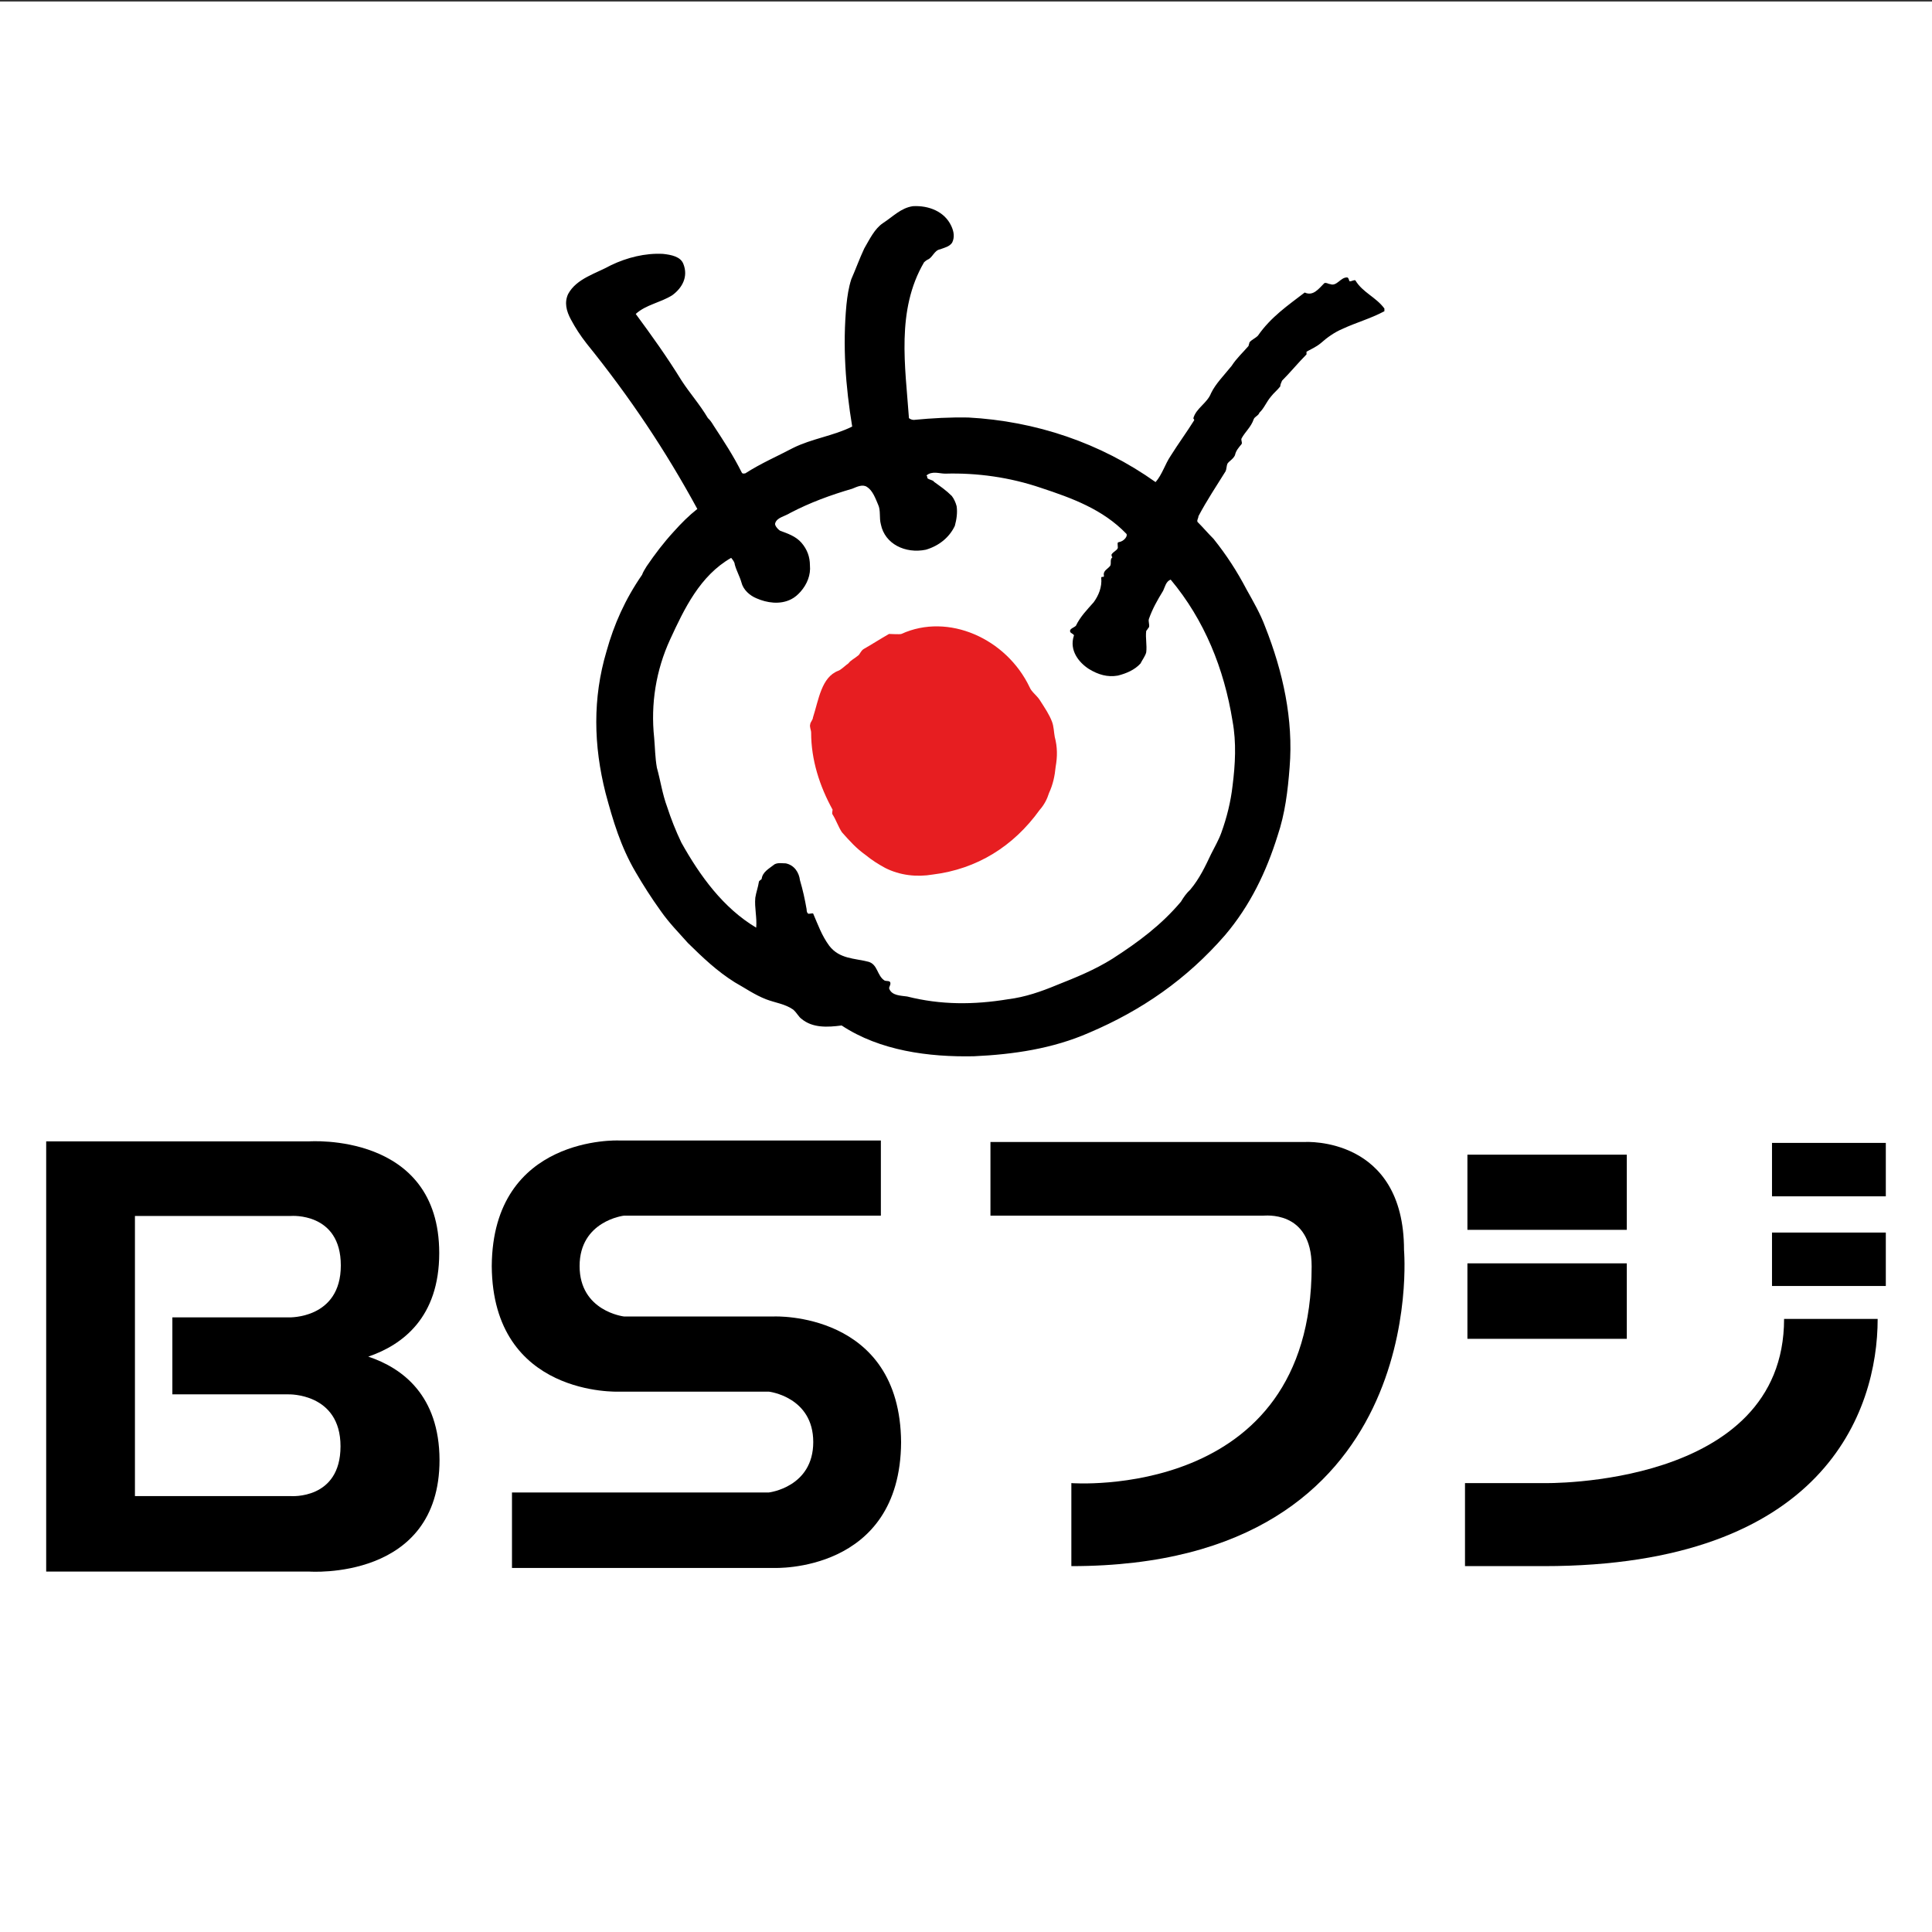
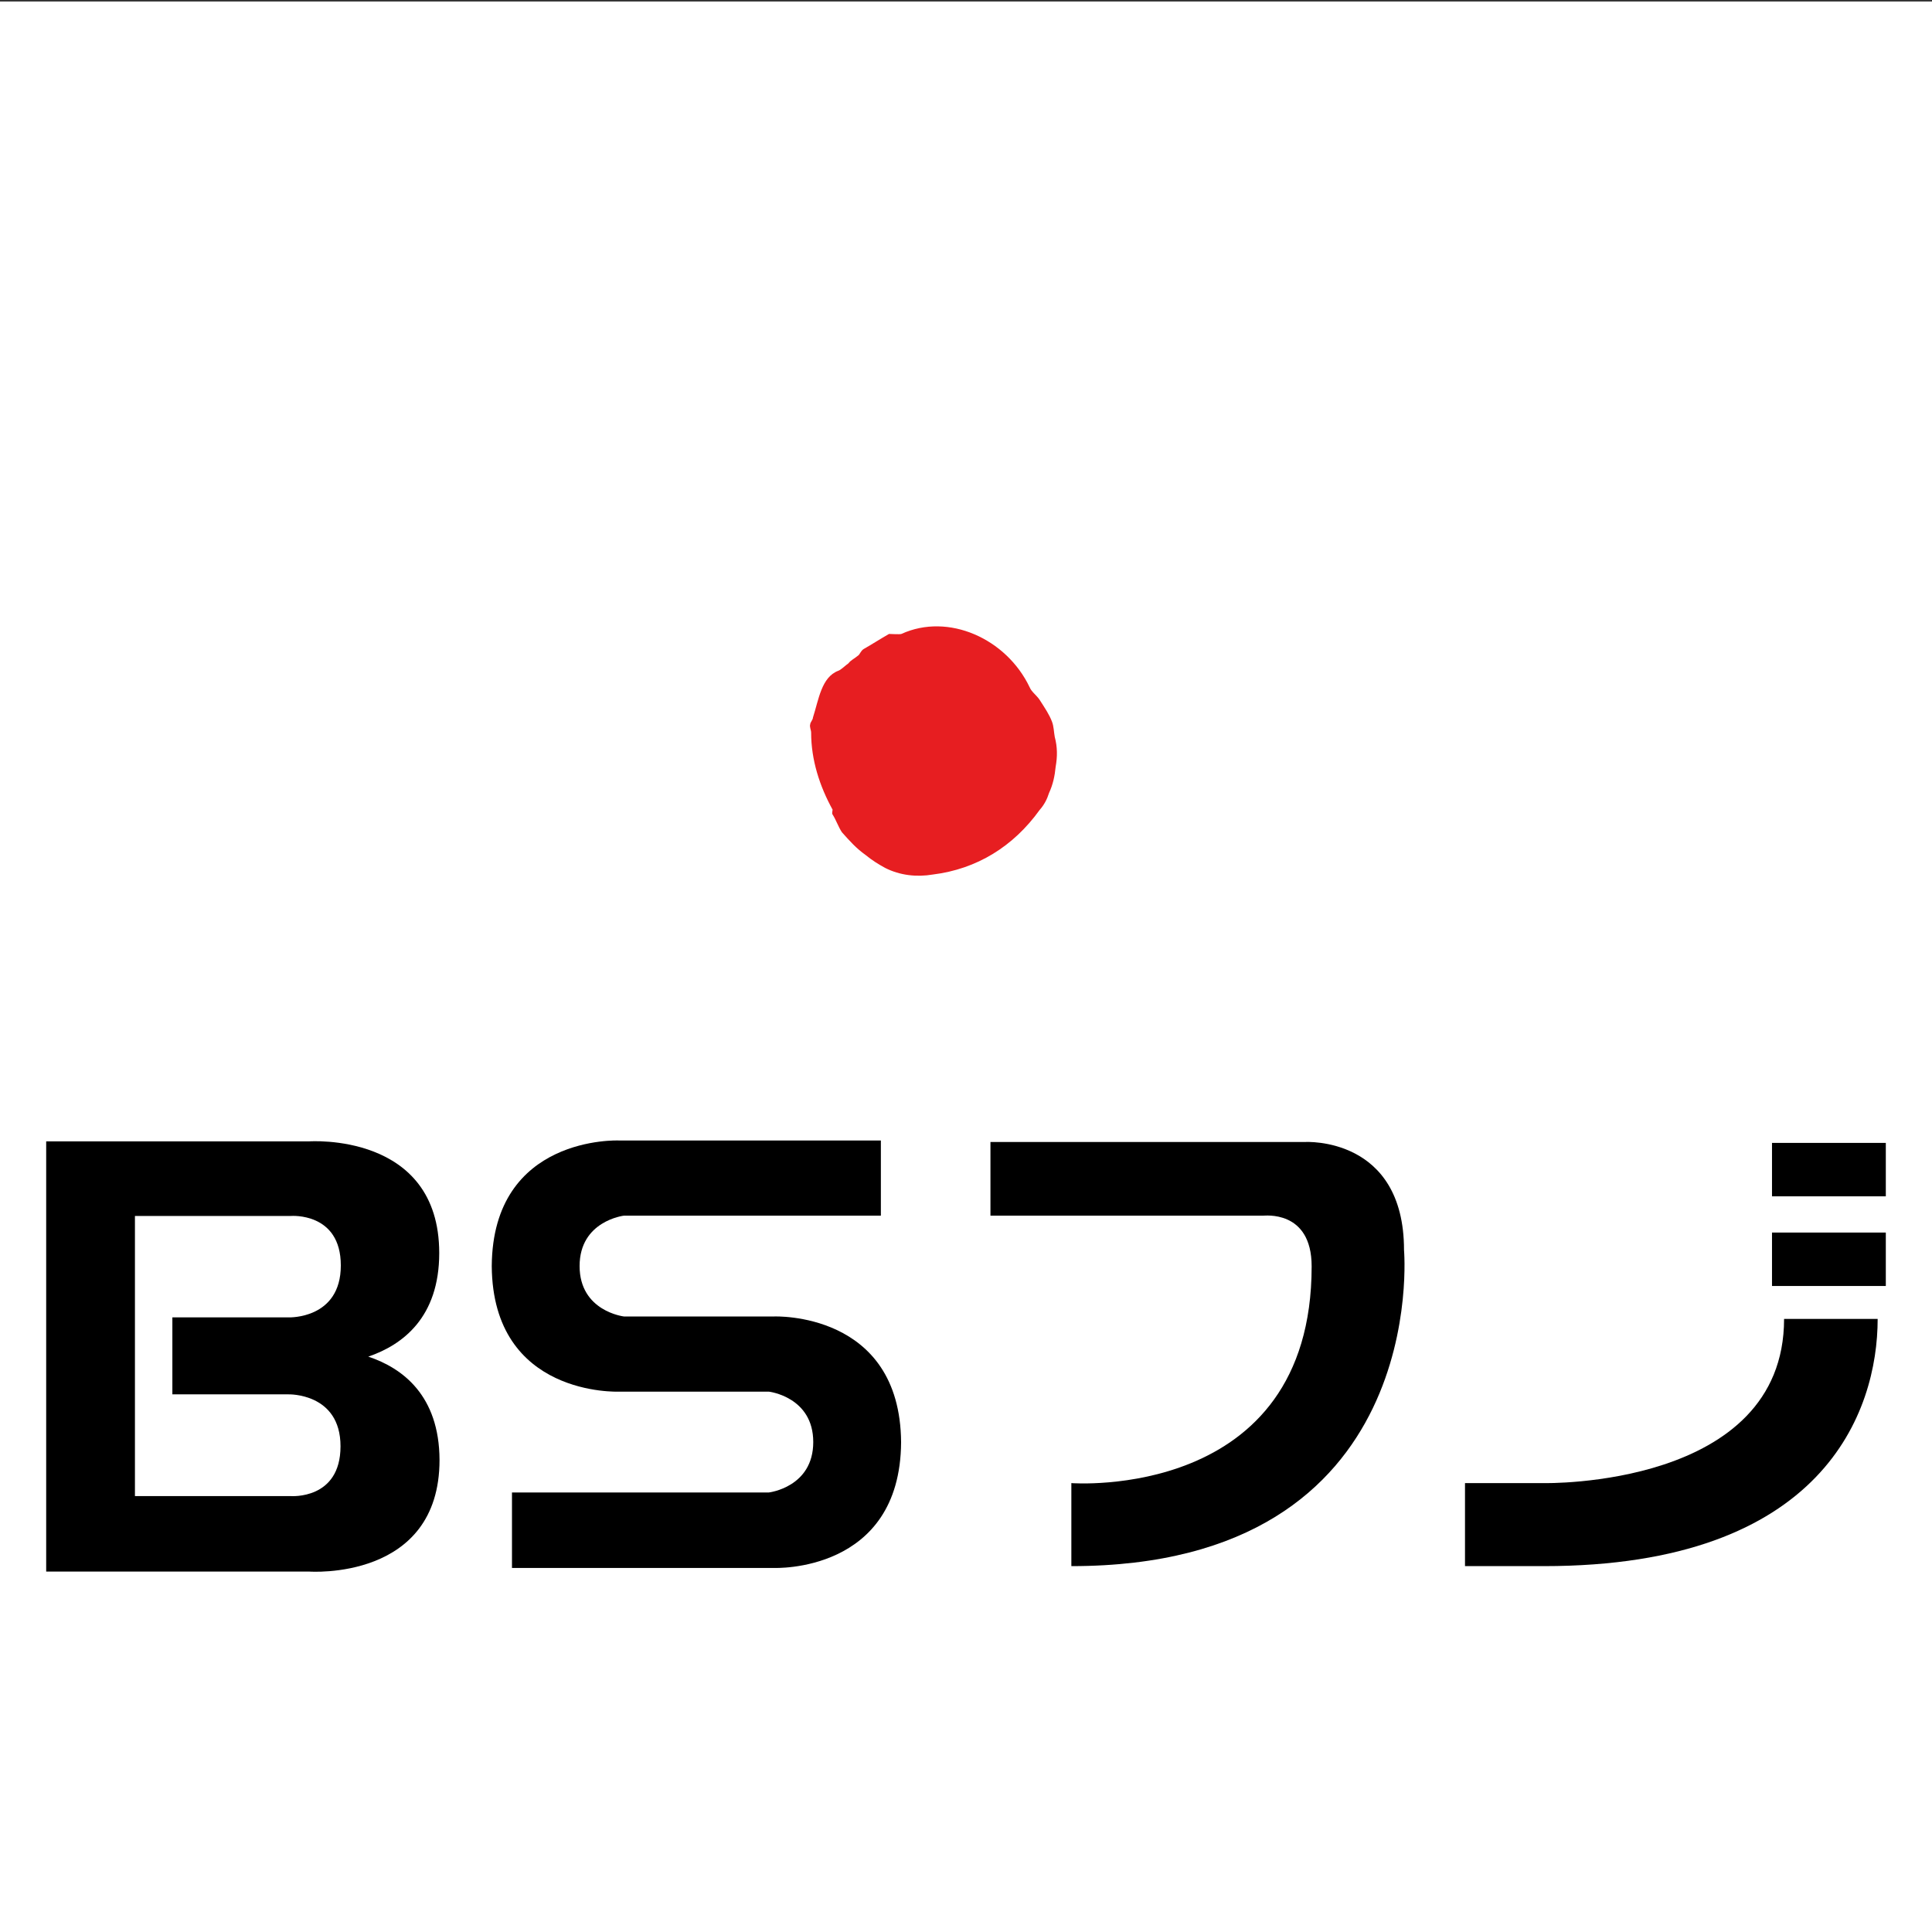
<svg xmlns="http://www.w3.org/2000/svg" version="1.1" id="レイヤー_1" x="0px" y="0px" viewBox="0 0 640 640" style="enable-background:new 0 0 640 640;" xml:space="preserve">
  <rect x="0" y="0" width="640" height="640" fill="#333333" stroke="none" />
  <style type="text/css">
	.st0{fill:#FFFFFF;}
	.st1{fill:#E71E21;}
</style>
  <rect y="0.5" class="st0" width="640" height="640" />
  <g>
    <path d="M122,449.4c11.4-3.9,23.5-13,23.5-34.3c0-40.2-43.2-37-43.2-37h-87v142.5h87.1c0,0,43.2,3.2,43.2-37   C145.5,462.3,133.4,453.2,122,449.4z M95.6,461.9c0,0,17.2-0.5,17.2,17.2c0,17.8-16.5,16.5-16.5,16.5H44.7v-92.8h51.7   c0,0,16.5-1.3,16.5,16.4c0,17.8-17.2,17.2-17.2,17.2H57.1v25.5H95.6z" />
    <g>
      <path d="M162.8,419.9c0-0.2,0-0.3,0-0.5s0-0.4,0-0.5V419.9z" />
      <path d="M256.4,436.1h-4.3h-42.8h-2.6c0,0-14.7-1.7-14.7-16.7s14.7-16.7,14.7-16.7h85.1v-24.9H205c0,0-41.8-1.8-42.1,41.6    C163.2,462.8,205,461,205,461h4.3h42.8h2.6c0,0,14.7,1.7,14.7,16.7s-14.7,16.7-14.7,16.7h-85.1v25h86.8c0,0,41.8,1.8,42.1-41.6    C298.2,434.3,256.4,436.1,256.4,436.1z" />
      <path d="M298.5,477.2c0,0.2,0,0.3,0,0.5s0,0.4,0,0.5V477.2z" />
    </g>
    <g>
      <path d="M434.5,419.5c0,77.9-79.6,71.8-79.6,71.8v27.5c119.4,0,110.2-104.7,110.2-104.7c0-37.7-32.7-35.8-32.7-35.8H328.1v24.4    h90.4C418.5,402.8,434.5,400.5,434.5,419.5z" />
    </g>
    <path d="M591,436.9c0,56.1-79.6,54.4-79.6,54.4h-26.1v27.5h26.1c92.7,0,110.6-51.2,110.6-81.9H591z" />
-     <rect x="486.1" y="382.5" width="52.8" height="24.9" />
-     <rect x="486.1" y="418.5" width="52.8" height="25" />
    <rect x="587" y="378.6" width="37.7" height="17.7" />
    <rect x="587" y="408.3" width="37.7" height="17.7" />
  </g>
  <g>
-     <path d="M316.3,174.2c0.6-2.2,0.9-4.4,0.6-6.5c-0.3-1.2-0.9-2.5-1.6-3.4c-1.9-1.9-3.7-3.1-5.9-4.7c-0.3-0.6-1.5-0.6-2.2-1.2   c0-0.3,0-0.6-0.3-0.9c1.9-1.6,4.3-0.6,6.2-0.6c10.6-0.3,21.4,1.2,31.7,4.7c10.3,3.4,20.5,7.1,28.3,15.2c0.6,0.6-0.6,2.5-2.5,2.8   c-0.6,0-0.3,0.9-0.3,1.9c-0.3,0.9-1.5,1.2-2.1,2.2c0,0.3,0,0.6,0.3,0.9c-0.9,0.7-0.3,1.9-0.7,2.8c-0.9,1.2-2.5,1.6-2.1,3.4   c0,0.6-0.9,0-0.9,0.6c0.3,3.1-0.9,5.9-2.5,8.1c-2.2,2.5-4.4,4.7-5.9,7.8c-0.6,0.6-2.2,1-1.9,1.9c0,0.6,1.6,0.9,1.2,1.5   c-1.5,4.7,1.6,8.7,5,10.9c3.1,1.9,6.2,2.8,9.6,2.2c2.8-0.7,5.6-1.9,7.5-4c0.6-1.2,1.6-2.5,1.9-3.7c0.3-2.5-0.3-4.7,0-7.1   c0.3-0.3,0.6-0.9,0.9-1.2c0.3-0.9-0.3-1.9,0-2.8c1.2-3.4,2.8-6.2,4.7-9.3c0.6-1.2,0.9-3.1,2.5-3.7c11.2,13.4,17.7,29.5,20.5,46.9   c1.3,7.1,0.9,14.3,0,21.4c-0.6,5.3-1.9,10.5-3.7,15.5c-0.9,2.5-2.2,4.7-3.4,7.1c-1.9,4-3.8,8.1-6.9,11.8c-1.3,1.2-2.2,2.5-3.1,4   c-6.5,7.7-14,13.3-22.7,18.9c-5.9,3.7-12.1,6.2-18.4,8.7c-5.3,2.2-10.5,4-16.1,4.7c-11.5,1.9-22.4,1.9-33.5-0.9   c-2.2-0.3-5-0.3-5.9-2.5c-0.3-0.6,0.6-1.3,0.3-2.2c-0.3-0.6-1.2-0.3-1.9-0.6c-2.5-1.6-2.2-5.3-5.3-6.2c-4.7-1.2-9.6-0.9-13-5.3   c-2.5-3.4-3.7-6.9-5.3-10.6c0-0.3-0.9,0-1.6,0c-0.6-0.3-0.6-1.3-0.6-1.5c-0.6-3.4-1.2-6.2-2.2-9.6c-0.3-2.5-1.8-5-4.7-5.6   c-1.2,0-2.5-0.3-3.7,0.3c-1.9,1.5-4,2.5-4.3,4.9c-0.3,0.3-0.9,0.6-0.9,0.9c-0.3,1.9-0.9,3.4-1.2,5.3c-0.3,3.4,0.6,6.5,0.3,9.9   c-10.9-6.5-18.6-17.1-24.8-28.2c-1.9-4-3.4-7.8-4.7-11.8c-1.6-4.3-2.2-8.7-3.4-13c-0.6-3.4-0.6-6.5-0.9-9.9   c-1.2-11.2,0.6-22.4,5.3-32.6c4.7-10.2,9.9-21.1,20.2-27c0,0,1.2,1.3,1.2,2.2c0.6,2.2,1.6,3.8,2.2,5.9c0.6,2.5,2.8,4.4,5,5.3   c3.4,1.5,7.8,2.2,11.5,0.3c1.2-0.6,2.2-1.5,3.1-2.5c2.2-2.5,3.4-5.6,3.1-8.7c0-2.8-0.9-5.3-2.8-7.5s-4.7-3.1-7.1-4   c-0.9-0.6-1.9-1.9-1.6-2.5c0.6-1.9,3.1-2.2,5-3.4c6.5-3.4,13.3-5.9,20.5-8c1.5-0.6,3.4-1.6,4.9-0.6c1.9,1.2,2.8,3.8,3.7,5.9   c0.9,1.9,0.3,4.3,0.9,6.5c1.3,6.5,8.1,9.8,14.9,8.4C311.1,180.8,314.5,178,316.3,174.2z M302.7,139.1c-0.6,0-1.3-0.3-1.6-0.6   c-1.2-17.1-4.3-35.7,5-51.6c0,0,0.6-0.6,1.2-0.9c1.6-0.6,2.2-3.1,4.1-3.4c1.6-0.6,3.1-0.9,4-2.2c0.9-1.8,0.6-3.7-0.3-5.6   c-2.2-4.7-7.4-6.8-12.7-6.5c-4,0.6-6.5,3.4-9.9,5.6c-2.8,1.9-4.4,5.3-6.2,8.4c-1.6,3.4-2.8,6.8-4.3,10.2c-0.9,2.8-1.3,5.6-1.6,8.4   c-1.3,13.7-0.3,27,1.9,40.4c-6.2,3.1-13.4,4-19.6,7.1c-5.3,2.8-10.5,5-15.8,8.4c-0.3,0-0.9,0.3-1.2-0.3c-2.8-5.6-5.9-10.3-9.3-15.5   c-0.6-1-1.2-1.9-1.9-2.5c-2.8-4.7-5.9-8.1-8.7-12.4c-5-8.1-9.9-14.9-15.2-22.1c3.4-3.1,8.1-3.7,12.1-6.2c3.4-2.5,5.3-6.2,3.7-10.3   c-0.9-2.5-4-3.1-6.8-3.4c-5.9-0.3-11.8,1.2-17.1,3.7c-5,2.8-11.5,4.4-14.3,9.6c-1.3,2.8-0.6,5.6,0.9,8.4s3.1,5.3,5.3,8.1   c14.3,17.7,26.1,35.4,36.6,54.7c-2.8,2.2-5.3,4.7-7.8,7.5c-3.4,3.7-6.2,7.4-9,11.5c-0.6,1-1.2,1.9-1.5,2.8   c-5.6,8.1-9.3,16.4-11.8,25.4c-4.6,15.5-4.3,31.1-0.3,46.9c2.5,9.3,5,17.7,9.9,26.1c2.5,4.3,5.3,8.7,8.4,13c2.8,4,5.9,7.1,9,10.6   c5,4.9,9.6,9.3,15.5,13c3.4,1.9,6.5,4.1,10.3,5.6c3.1,1.2,6.2,1.5,9,3.4c1.2,1,1.9,2.5,2.8,3.1c3.7,3.1,8.7,2.8,13.3,2.2   c12.7,8.4,28.9,10.5,43.8,10.2c13.1-0.6,26.1-2.5,38.2-7.8c17.4-7.4,32.3-17.7,45-32.3c8.4-9.9,13.7-21.1,17.4-32.9   c2.5-7.4,3.4-14.9,4-22.7c1.3-15.8-2.2-31.7-8.1-46.6c-1.6-4.3-3.8-8.1-6.2-12.4c-3.1-5.9-6.5-11.2-10.9-16.7   c-1.9-1.9-3.4-3.7-5.3-5.6c-0.3-0.6,0.3-1.2,0.3-1.9c2.8-5.3,5.9-9.9,9-14.9c0.3-0.6,0.3-1.8,0.6-2.5c0.6-0.9,1.9-1.5,2.5-2.8   c0.3-1.5,1.2-2.5,2.2-3.7c0.3-0.6-0.3-1.3,0-1.9c1.2-2.2,3.1-3.7,4-6.3c0.3-0.9,1.6-1.2,1.9-2.2c1.6-1.5,2.2-3.4,3.8-5.3   c0.9-1.2,2.2-2.2,3.1-3.4c0-0.6,0.3-1.2,0.6-1.9c2.8-2.8,5.3-5.9,8.1-8.7c0-0.3,0-0.6,0-0.9c1.6-0.9,3.1-1.5,4.7-2.8   c2.1-1.9,4.7-3.7,7.1-4.7c4.7-2.2,9.3-3.4,14-5.9c0,0,0-0.6,0-0.9c-2.8-3.8-7.2-5.3-9.6-9.3c-0.3-0.3-1.2,0.3-1.9,0.3   c-0.3-0.3-0.3-1.3-0.9-1.3c-2.2,0-3.4,3.1-5.6,2.2c-0.6,0-1.2-0.6-1.9-0.3c-1.9,1.9-3.7,4.4-6.5,3.1c-5.6,4.3-11.2,8.1-15.5,14.3   c-0.9,0.9-1.9,1.2-2.8,2.2c0,0.3-0.3,0.9-0.3,1.2c-1.9,2.2-4,4.1-5.6,6.6c-2.5,3.1-5.3,5.9-6.8,9c-1.3,3.4-5,5-5.9,8.4   c0,0,0.3,0.3,0.3,0.6c-2.5,4-5.3,7.8-7.8,11.8c-1.9,2.8-2.8,6.2-5,8.7c-18.3-13-39.7-20.2-62.1-21.4   C314.8,138.2,308.9,138.5,302.7,139.1z" />
    <path class="st1" d="M298.6,210c15.5-7.1,34.8,1.5,42.5,17.7c0.6,1.5,2.5,2.8,3.4,4.3c1.6,2.5,3.1,4.7,4,7.1c0.6,1.6,0.6,3.4,0.9,5   c0.9,3.4,0.9,6.5,0.3,9.9c-0.3,3.1-0.9,5.9-2.2,8.7c-0.6,1.9-1.5,3.8-3.1,5.6c-8.7,12.1-20.8,19.6-35.4,21.4   c-5.3,0.9-10.9,0.3-15.8-2.2c-2.2-1.2-4.3-2.5-6.5-4.3c-3.1-2.2-5.3-4.7-7.8-7.5c-1.2-1.8-1.9-4-3.1-5.9c-0.3-0.3,0-1.2,0-1.6   c-4.3-7.8-7.1-16.5-7.1-25.5c0-0.9-0.6-1.9-0.3-2.8c0-0.6,0.9-1.5,0.9-2.2c1.9-5.9,2.8-13.4,8.4-15.5c0.9-0.3,2.5-1.9,3.4-2.5   c0.6-0.9,1.9-1.5,3.1-2.5c0.6-0.3,0.9-1.6,1.9-2.2c2.8-1.6,5.6-3.4,8.4-5C295.2,210,298,210.2,298.6,210z" />
  </g>
</svg>